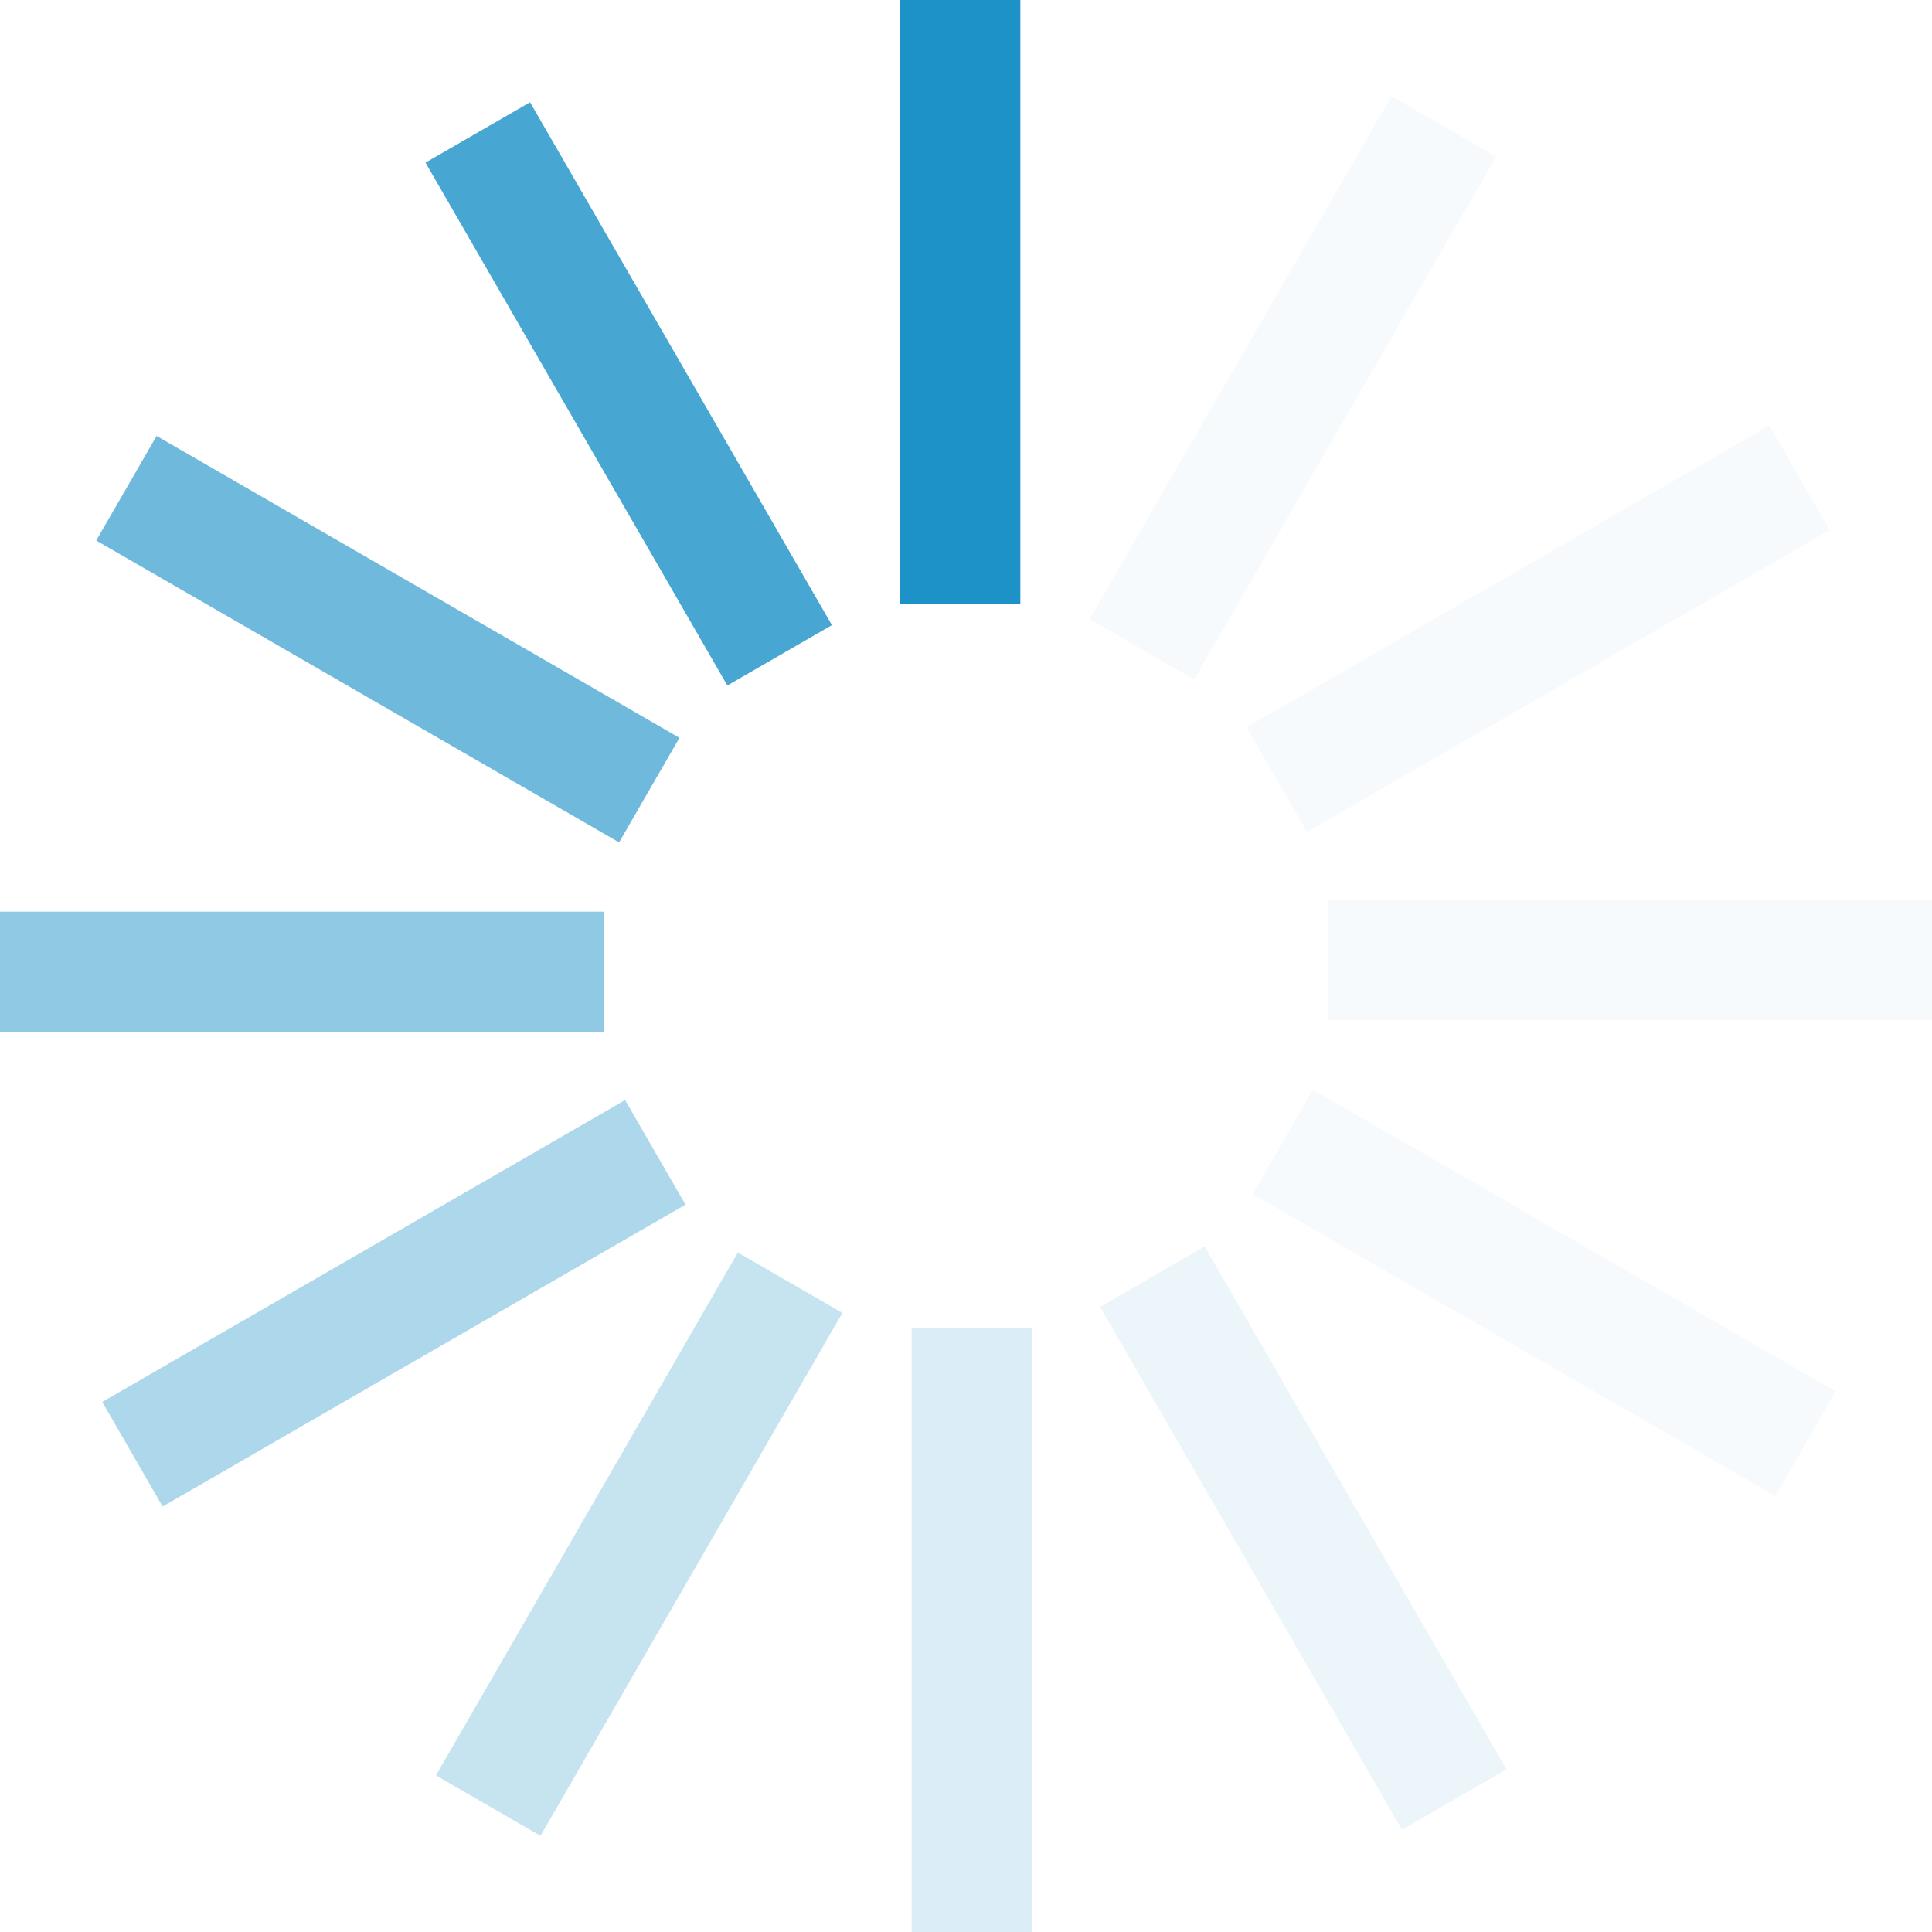
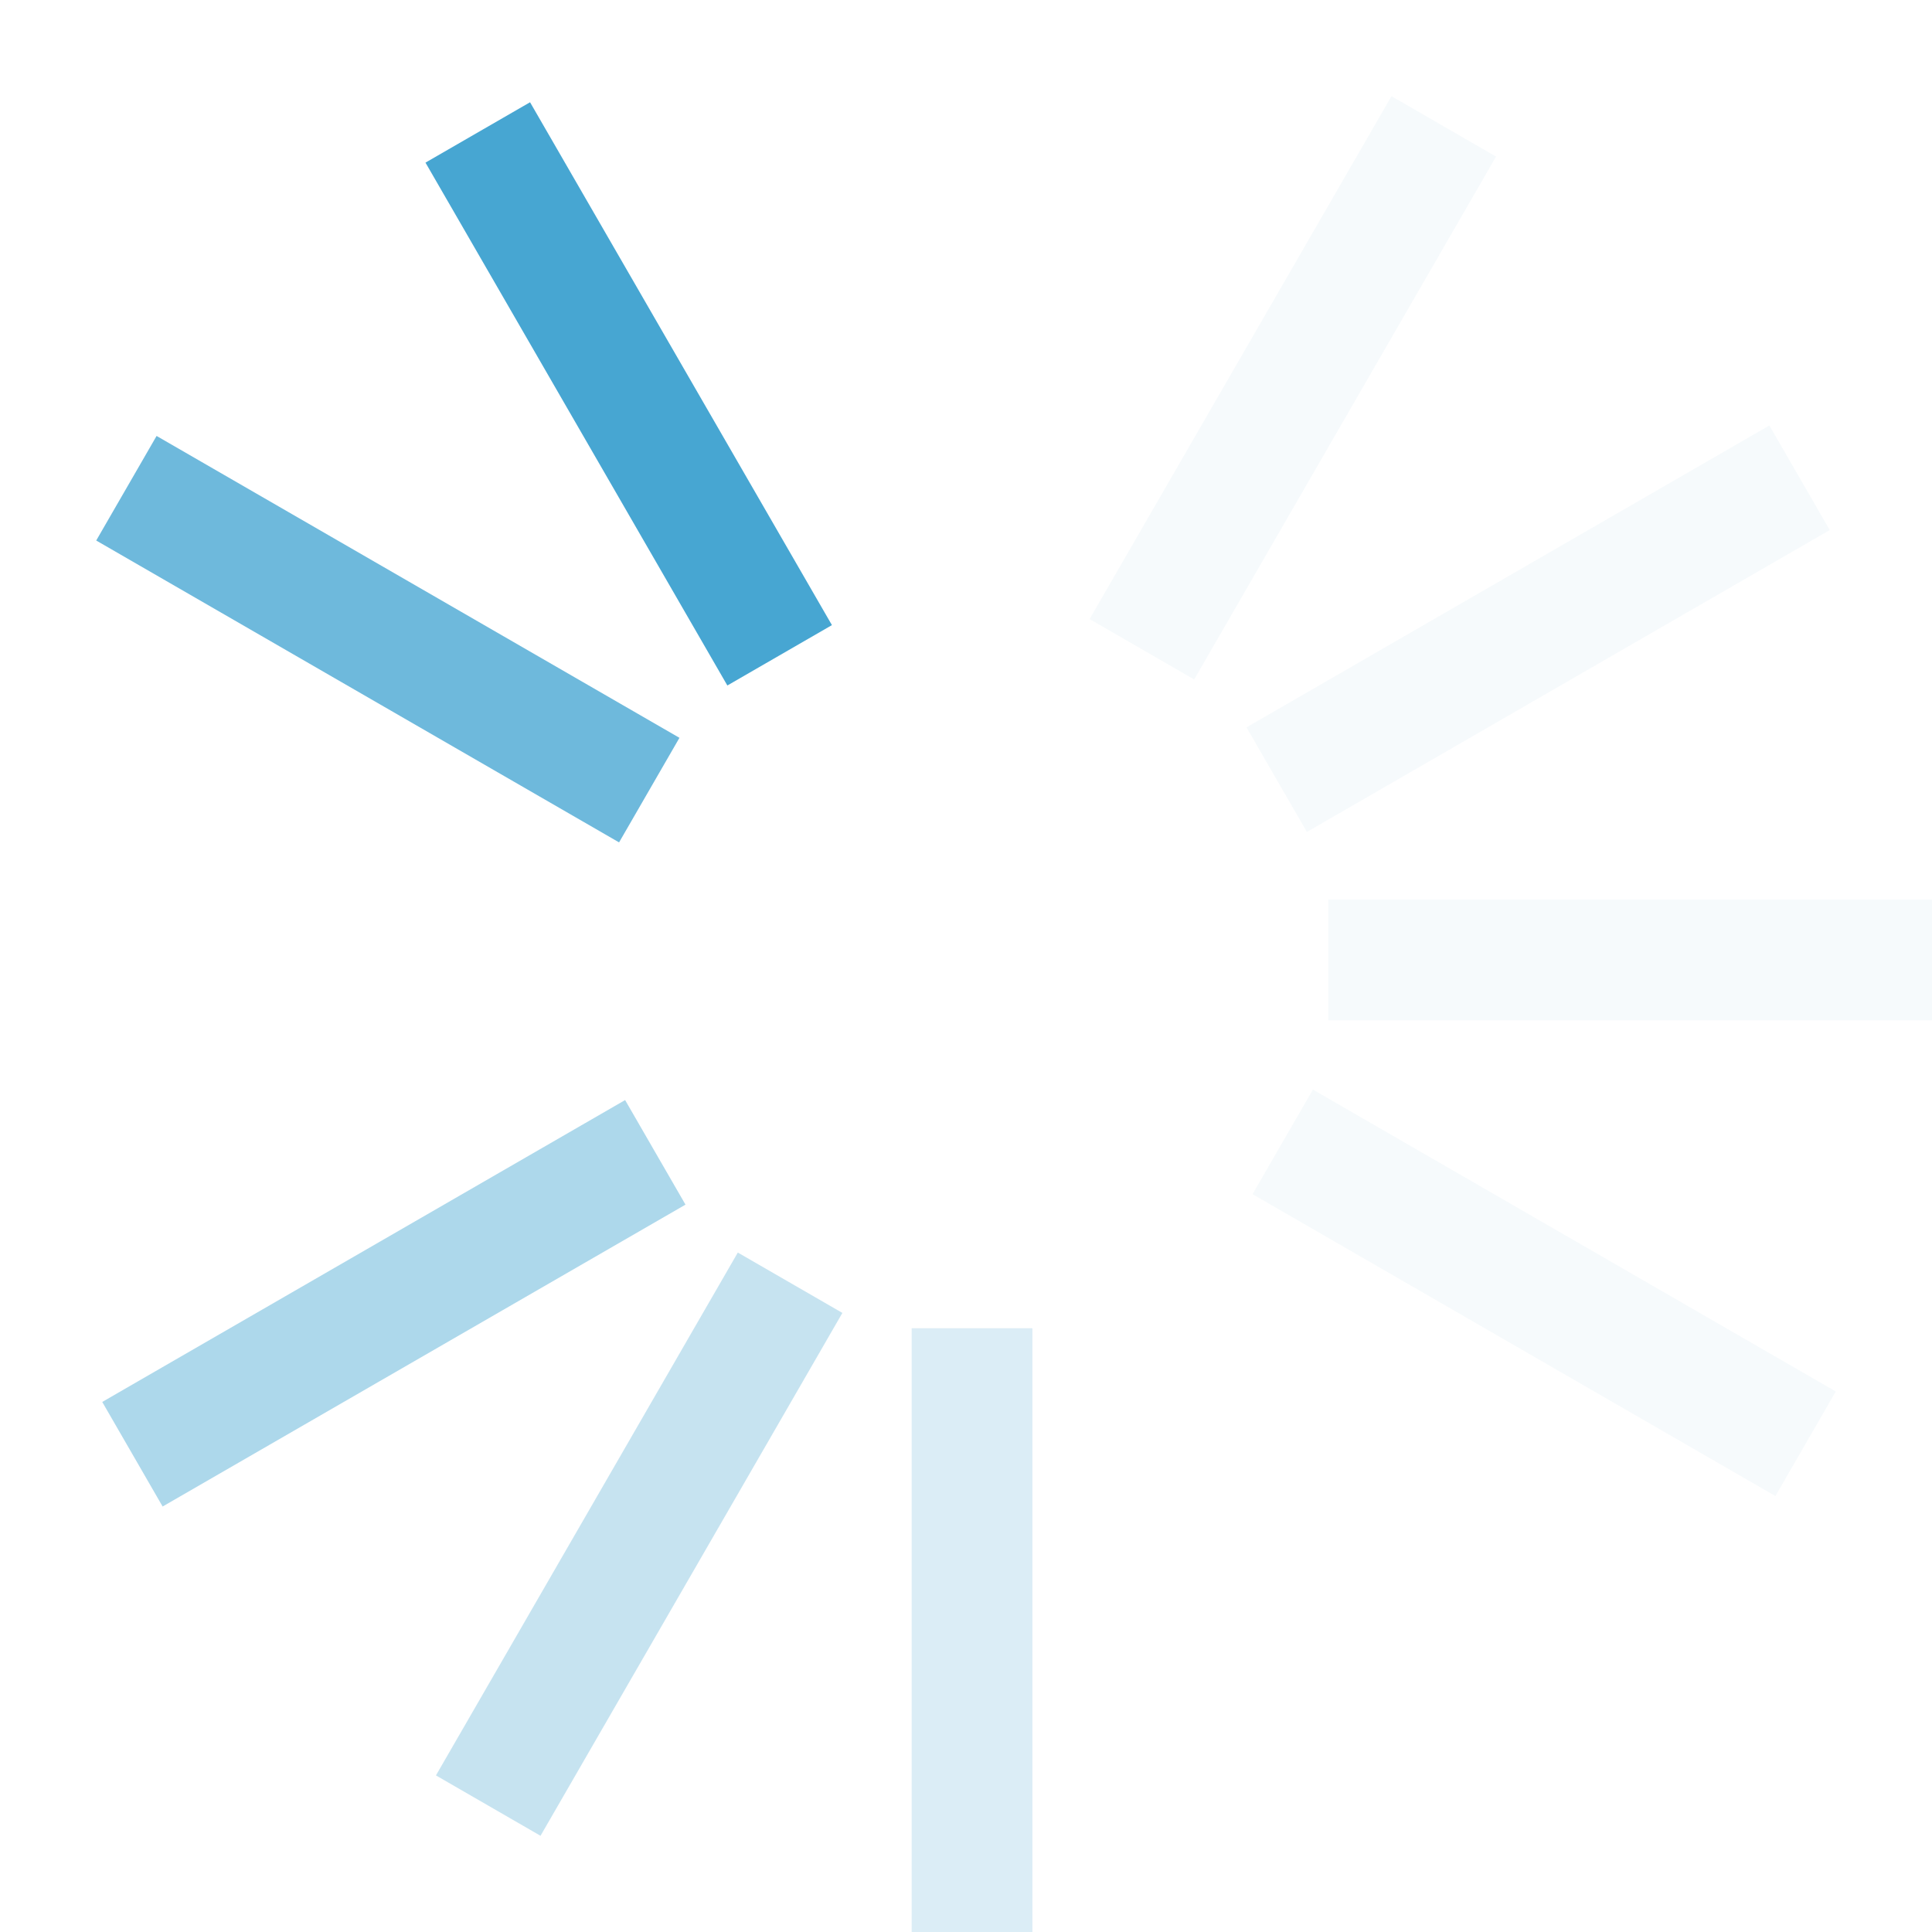
<svg xmlns="http://www.w3.org/2000/svg" version="1.0" width="100px" height="100px" viewBox="0 0 128 128" xml:space="preserve">
  <g>
-     <path d="M59.6 0h8v40h-8V0z" fill="#1d92c8" fill-opacity="1" />
    <path d="M59.6 0h8v40h-8V0z" fill="#d2e9f4" fill-opacity="0.2" transform="rotate(30 64 64)" />
    <path d="M59.6 0h8v40h-8V0z" fill="#d2e9f4" fill-opacity="0.2" transform="rotate(60 64 64)" />
    <path d="M59.6 0h8v40h-8V0z" fill="#d2e9f4" fill-opacity="0.2" transform="rotate(90 64 64)" />
    <path d="M59.6 0h8v40h-8V0z" fill="#d2e9f4" fill-opacity="0.2" transform="rotate(120 64 64)" />
-     <path d="M59.6 0h8v40h-8V0z" fill="#bbdeee" fill-opacity="0.3" transform="rotate(150 64 64)" />
    <path d="M59.6 0h8v40h-8V0z" fill="#a5d3e9" fill-opacity="0.4" transform="rotate(180 64 64)" />
    <path d="M59.6 0h8v40h-8V0z" fill="#8ec8e3" fill-opacity="0.5" transform="rotate(210 64 64)" />
    <path d="M59.6 0h8v40h-8V0z" fill="#77bede" fill-opacity="0.6" transform="rotate(240 64 64)" />
-     <path d="M59.6 0h8v40h-8V0z" fill="#60b2d8" fill-opacity="0.7" transform="rotate(270 64 64)" />
    <path d="M59.6 0h8v40h-8V0z" fill="#4aa8d3" fill-opacity="0.8" transform="rotate(300 64 64)" />
    <path d="M59.6 0h8v40h-8V0z" fill="#339dcd" fill-opacity="0.9" transform="rotate(330 64 64)" />
    <animateTransform attributeName="transform" type="rotate" values="0 64 64;30 64 64;60 64 64;90 64 64;120 64 64;150 64 64;180 64 64;210 64 64;240 64 64;270 64 64;300 64 64;330 64 64" calcMode="discrete" dur="1080ms" repeatCount="indefinite" />
  </g>
</svg>